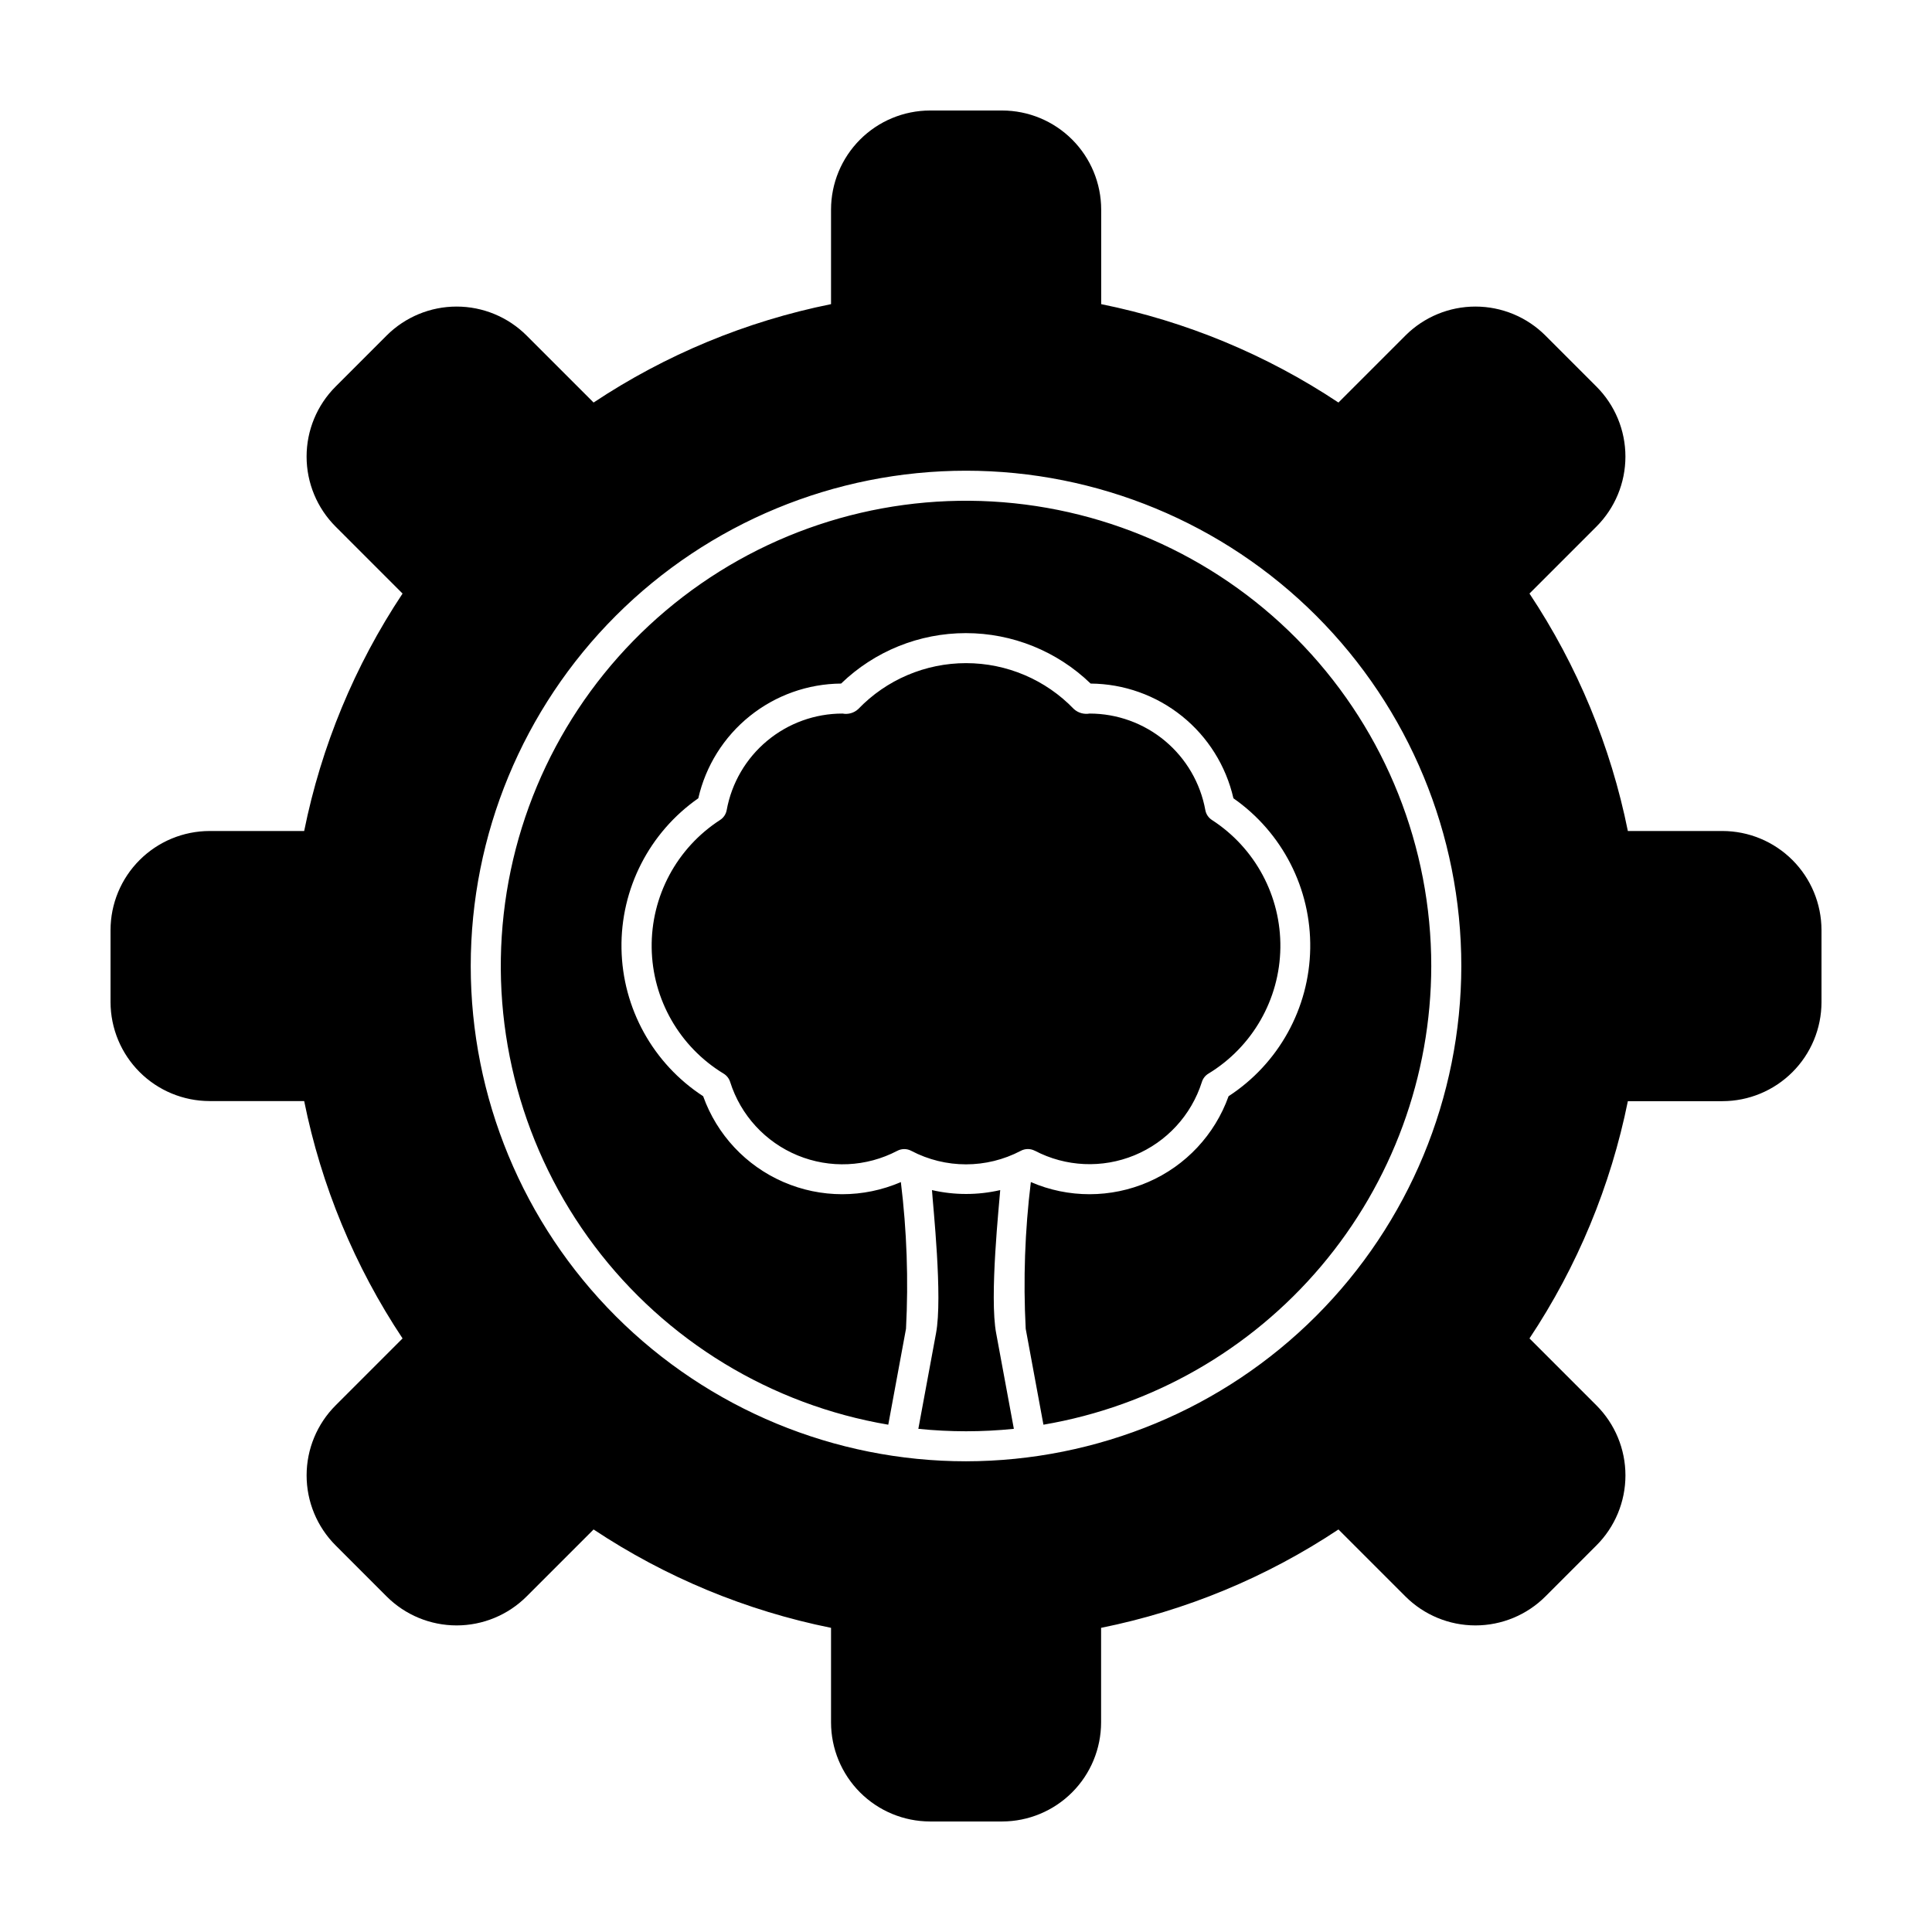
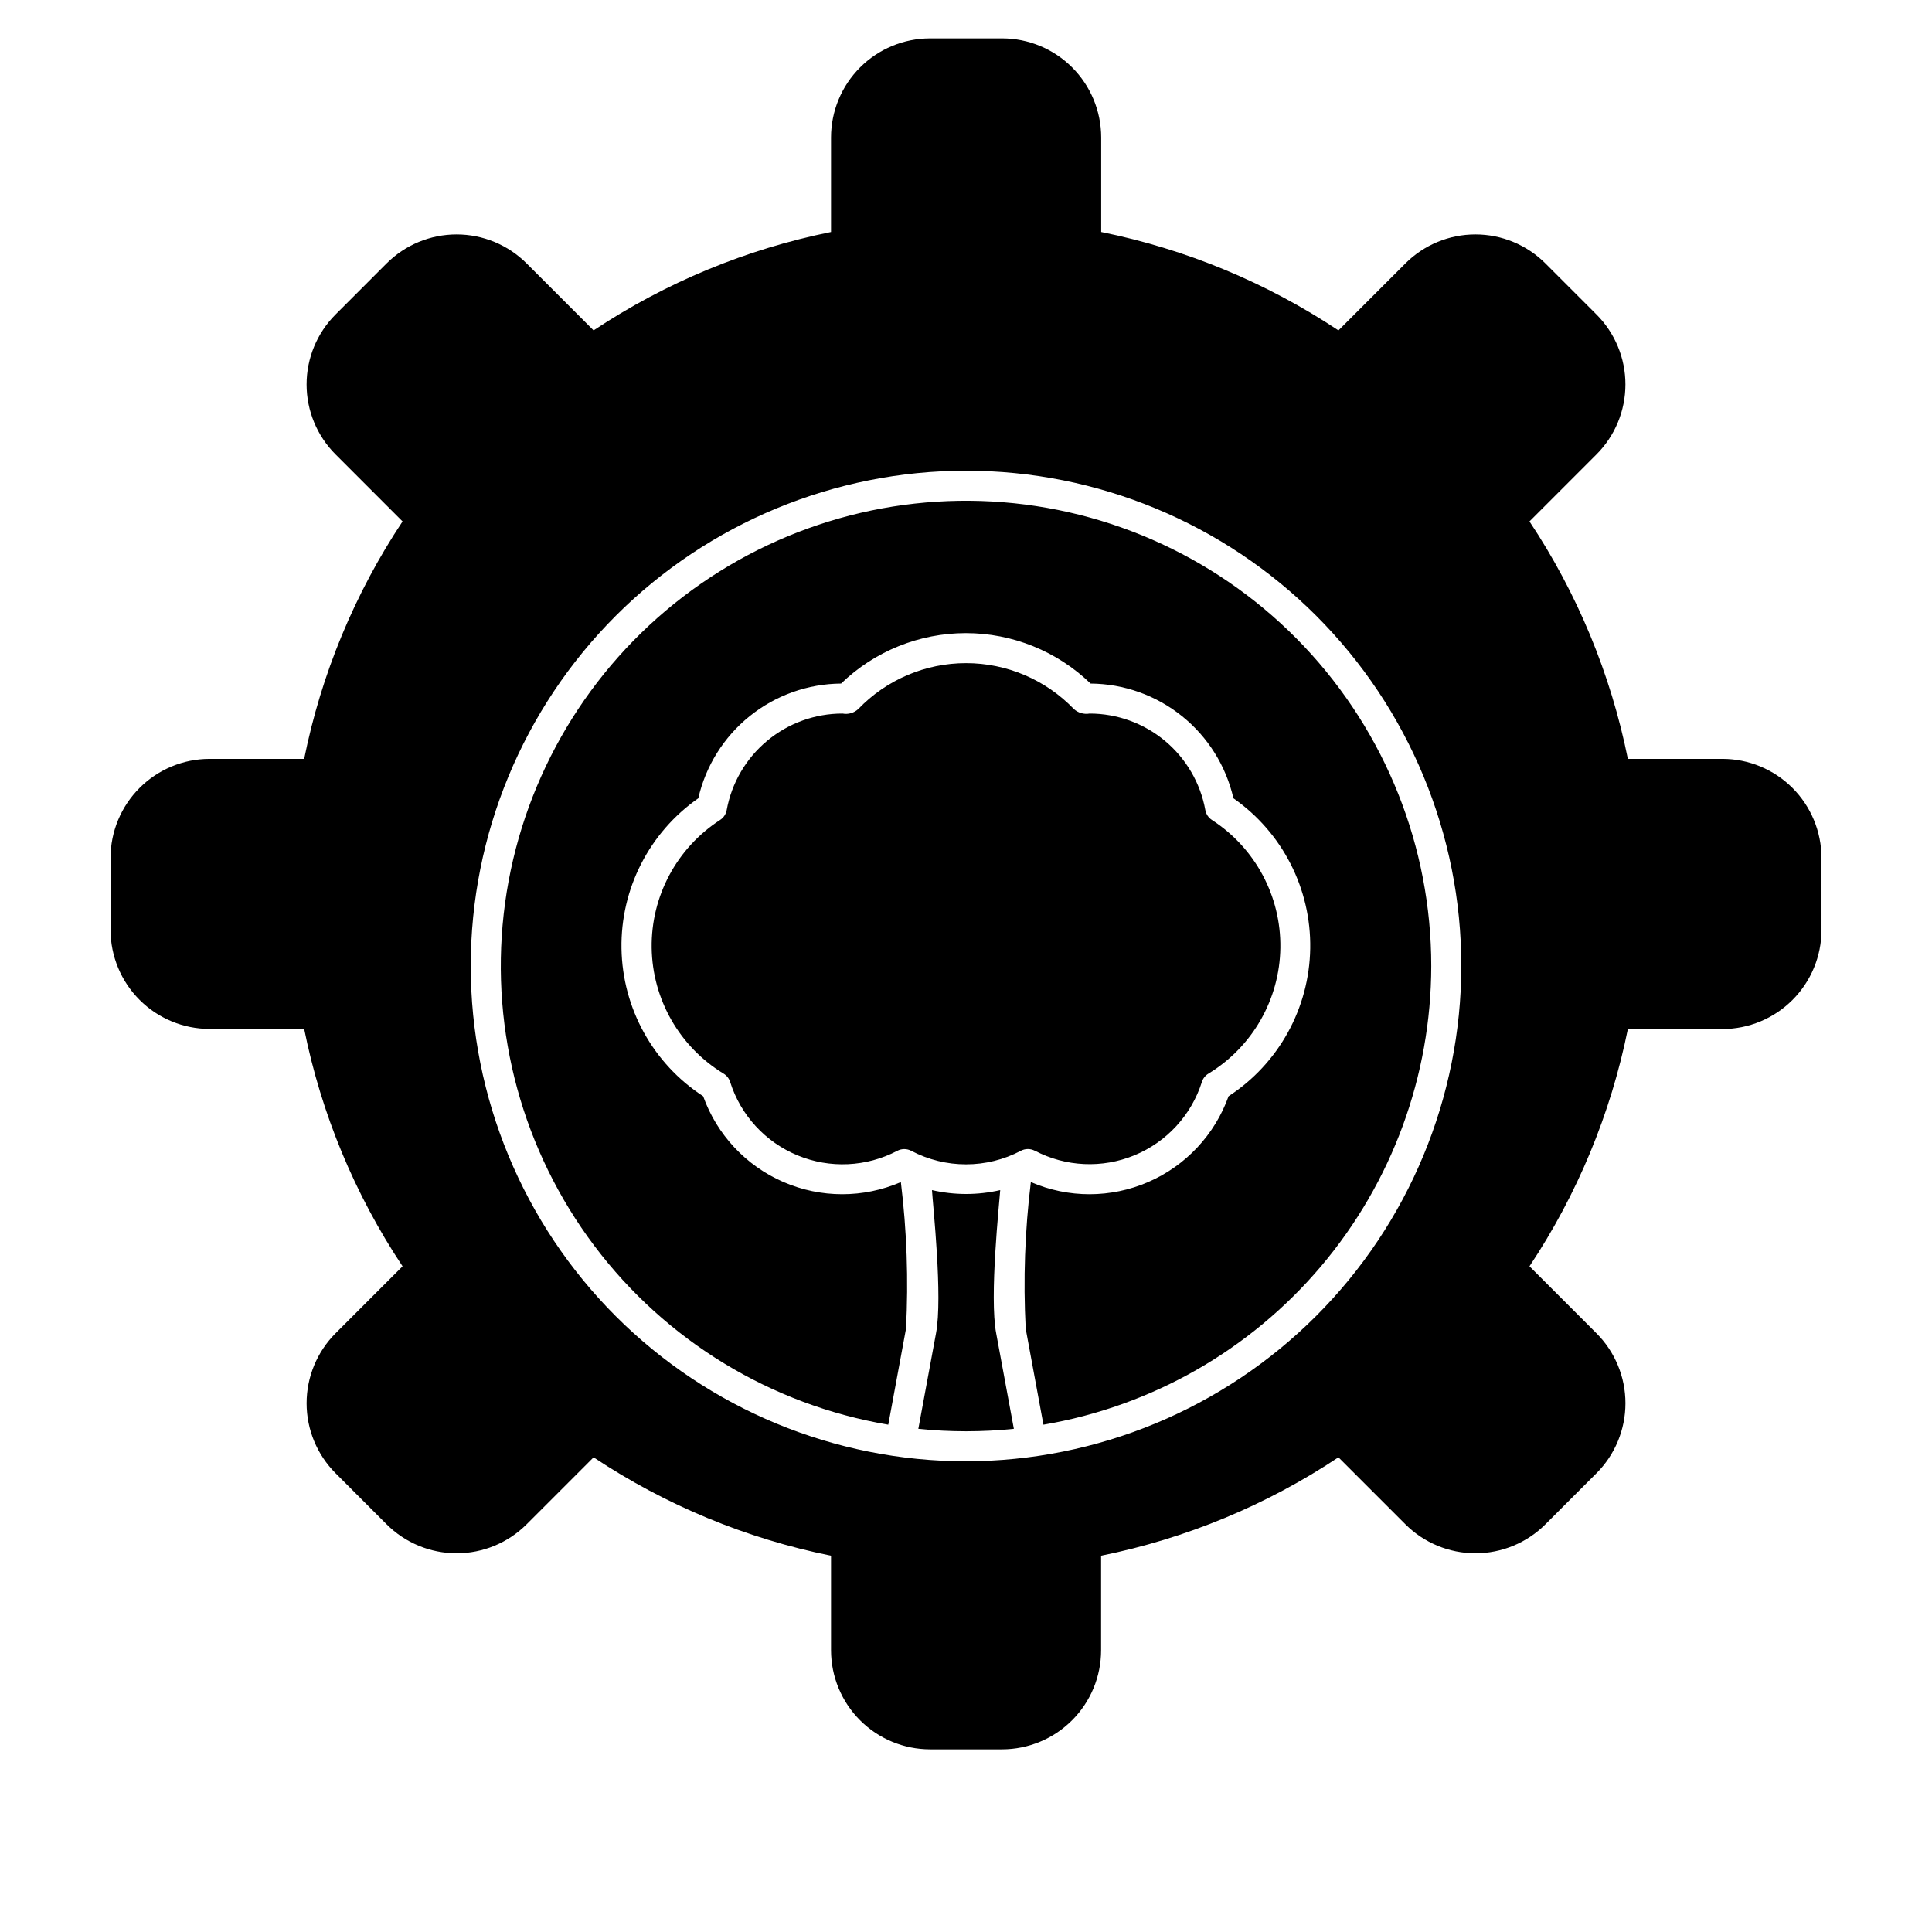
<svg xmlns="http://www.w3.org/2000/svg" fill="#000000" width="800px" height="800px" version="1.1" viewBox="144 144 512 512">
-   <path d="m523.3 400c-0.043 29.129-10.379 57.305-29.188 79.551-18.809 22.242-44.871 37.121-73.59 42.008l-4.699-25.426v-0.004c-0.676-12.969-0.219-25.977 1.363-38.867 9.934 4.297 21.203 4.289 31.129-0.023 9.926-4.309 17.625-12.539 21.27-22.73 13.27-8.637 21.379-23.305 21.637-39.137 0.258-15.832-7.371-30.754-20.352-39.82-1.965-8.586-6.769-16.262-13.637-21.777-6.867-5.519-15.398-8.559-24.207-8.625-8.871-8.574-20.727-13.367-33.062-13.367-12.34 0-24.195 4.793-33.066 13.367-8.809 0.066-17.336 3.106-24.207 8.625-6.867 5.516-11.672 13.191-13.633 21.777-12.984 9.066-20.613 23.988-20.355 39.82 0.258 15.832 8.367 30.5 21.641 39.137 3.641 10.191 11.34 18.422 21.266 22.73 9.926 4.312 21.195 4.32 31.129 0.023 1.582 12.891 2.039 25.898 1.363 38.867l-4.699 25.426v0.004c-31.062-5.266-58.93-22.223-77.883-47.391s-27.551-56.633-24.031-87.941c3.519-31.309 18.891-60.082 42.957-80.41 24.066-20.332 55.004-30.68 86.461-28.918 31.453 1.766 61.043 15.5 82.688 38.395 21.645 22.891 33.707 53.199 33.707 84.707zm-114.23 59.387c-5.949 1.371-12.137 1.371-18.086 0 0.23 3.883 2.891 28.445 1.062 37.992l-4.676 25.27v0.004c8.414 0.863 16.898 0.863 25.312 0l-4.676-25.27c-1.859-9.586 0.84-34.719 1.062-37.996zm9.176-10.434c8.18 4.285 17.84 4.731 26.383 1.215 8.539-3.516 15.086-10.633 17.883-19.438 0.285-0.918 0.898-1.703 1.723-2.203 11.676-7.09 18.883-19.688 19.074-33.348 0.191-13.66-6.66-26.457-18.133-33.875-0.922-0.594-1.555-1.539-1.75-2.617-1.309-7.184-5.098-13.676-10.703-18.352-5.606-4.676-12.672-7.234-19.973-7.234-1.492 0.262-3.023-0.176-4.152-1.188-7.473-7.781-17.793-12.176-28.582-12.176-10.785 0-21.105 4.394-28.578 12.176-1.117 1.031-2.66 1.473-4.152 1.188-7.305-0.008-14.379 2.551-19.992 7.227-5.613 4.676-9.406 11.172-10.715 18.359-0.195 1.078-0.828 2.023-1.75 2.617-11.473 7.418-18.32 20.215-18.129 33.875 0.191 13.66 7.394 26.258 19.074 33.348 0.82 0.5 1.434 1.285 1.723 2.203 2.785 8.816 9.336 15.945 17.883 19.465 8.547 3.523 18.219 3.078 26.406-1.215 1.156-0.617 2.543-0.617 3.703 0 9.086 4.777 19.941 4.777 29.027 0 1.156-0.621 2.543-0.629 3.703-0.027zm208.47-58.5v19.117c-0.008 6.961-2.777 13.633-7.699 18.551-4.922 4.922-11.594 7.691-18.551 7.699h-25.066c-4.535 22.449-13.391 43.805-26.07 62.875l17.734 17.738c4.926 4.922 7.695 11.598 7.695 18.562s-2.769 13.645-7.695 18.562l-13.5 13.504c-4.922 4.926-11.598 7.691-18.562 7.691-6.961 0-13.641-2.766-18.562-7.691l-17.738-17.738c-19.078 12.684-40.441 21.539-62.902 26.07v25.066c-0.004 6.953-2.769 13.625-7.684 18.543-4.918 4.922-11.582 7.695-18.539 7.707h-19.094c-6.961-0.008-13.633-2.773-18.555-7.695-4.918-4.922-7.688-11.598-7.695-18.555v-25.066c-22.465-4.531-43.836-13.387-62.926-26.07l-17.738 17.738c-4.922 4.926-11.598 7.691-18.562 7.691-6.961 0-13.641-2.766-18.562-7.691l-13.496-13.504c-4.926-4.922-7.695-11.598-7.695-18.562 0-6.961 2.769-13.641 7.695-18.562l17.734-17.738c-12.688-19.078-21.543-40.441-26.074-62.902h-25.062c-6.957-0.008-13.625-2.769-18.547-7.688-4.918-4.914-7.691-11.578-7.707-18.535v-19.094c0.008-6.961 2.777-13.633 7.699-18.551 4.922-4.922 11.594-7.691 18.555-7.699h25.066-0.004c4.531-22.465 13.387-43.836 26.074-62.926l-17.734-17.738c-4.93-4.922-7.699-11.598-7.699-18.562s2.769-13.641 7.699-18.562l13.496-13.504c4.922-4.922 11.602-7.691 18.562-7.691 6.965 0 13.641 2.769 18.562 7.691l17.738 17.738v0.004c19.09-12.688 40.461-21.543 62.926-26.074v-25.062c0.008-6.957 2.773-13.625 7.688-18.547 4.914-4.922 11.582-7.691 18.539-7.707h19.117c6.961 0.008 13.633 2.777 18.555 7.699s7.688 11.594 7.695 18.555v25.066-0.004c22.449 4.539 43.801 13.395 62.875 26.074l17.738-17.738v-0.004c4.922-4.922 11.602-7.691 18.562-7.691 6.965 0 13.641 2.769 18.562 7.691l13.496 13.504h0.004c4.926 4.922 7.691 11.598 7.691 18.562s-2.766 13.641-7.691 18.562l-17.734 17.738c12.688 19.09 21.543 40.461 26.07 62.926h25.066c6.953 0.008 13.621 2.773 18.543 7.688 4.922 4.918 7.691 11.582 7.707 18.539zm-95.453 9.547c0-34.812-13.832-68.199-38.445-92.816-24.617-24.613-58.004-38.441-92.812-38.441-34.812 0-68.199 13.828-92.816 38.441-24.613 24.617-38.441 58.004-38.441 92.816 0 34.809 13.828 68.195 38.441 92.812 24.617 24.613 58.004 38.445 92.816 38.445 34.797-0.043 68.16-13.883 92.766-38.492 24.609-24.605 38.449-57.969 38.492-92.766z" />
+   <path d="m523.3 400c-0.043 29.129-10.379 57.305-29.188 79.551-18.809 22.242-44.871 37.121-73.59 42.008l-4.699-25.426v-0.004c-0.676-12.969-0.219-25.977 1.363-38.867 9.934 4.297 21.203 4.289 31.129-0.023 9.926-4.309 17.625-12.539 21.27-22.73 13.27-8.637 21.379-23.305 21.637-39.137 0.258-15.832-7.371-30.754-20.352-39.82-1.965-8.586-6.769-16.262-13.637-21.777-6.867-5.519-15.398-8.559-24.207-8.625-8.871-8.574-20.727-13.367-33.062-13.367-12.34 0-24.195 4.793-33.066 13.367-8.809 0.066-17.336 3.106-24.207 8.625-6.867 5.516-11.672 13.191-13.633 21.777-12.984 9.066-20.613 23.988-20.355 39.82 0.258 15.832 8.367 30.5 21.641 39.137 3.641 10.191 11.34 18.422 21.266 22.73 9.926 4.312 21.195 4.32 31.129 0.023 1.582 12.891 2.039 25.898 1.363 38.867l-4.699 25.426v0.004c-31.062-5.266-58.93-22.223-77.883-47.391s-27.551-56.633-24.031-87.941c3.519-31.309 18.891-60.082 42.957-80.41 24.066-20.332 55.004-30.68 86.461-28.918 31.453 1.766 61.043 15.5 82.688 38.395 21.645 22.891 33.707 53.199 33.707 84.707zm-114.23 59.387c-5.949 1.371-12.137 1.371-18.086 0 0.23 3.883 2.891 28.445 1.062 37.992l-4.676 25.27v0.004c8.414 0.863 16.898 0.863 25.312 0l-4.676-25.27c-1.859-9.586 0.84-34.719 1.062-37.996zm9.176-10.434c8.18 4.285 17.84 4.731 26.383 1.215 8.539-3.516 15.086-10.633 17.883-19.438 0.285-0.918 0.898-1.703 1.723-2.203 11.676-7.09 18.883-19.688 19.074-33.348 0.191-13.66-6.66-26.457-18.133-33.875-0.922-0.594-1.555-1.539-1.75-2.617-1.309-7.184-5.098-13.676-10.703-18.352-5.606-4.676-12.672-7.234-19.973-7.234-1.492 0.262-3.023-0.176-4.152-1.188-7.473-7.781-17.793-12.176-28.582-12.176-10.785 0-21.105 4.394-28.578 12.176-1.117 1.031-2.66 1.473-4.152 1.188-7.305-0.008-14.379 2.551-19.992 7.227-5.613 4.676-9.406 11.172-10.715 18.359-0.195 1.078-0.828 2.023-1.75 2.617-11.473 7.418-18.32 20.215-18.129 33.875 0.191 13.66 7.394 26.258 19.074 33.348 0.82 0.5 1.434 1.285 1.723 2.203 2.785 8.816 9.336 15.945 17.883 19.465 8.547 3.523 18.219 3.078 26.406-1.215 1.156-0.617 2.543-0.617 3.703 0 9.086 4.777 19.941 4.777 29.027 0 1.156-0.621 2.543-0.629 3.703-0.027zm208.47-58.5c-0.008 6.961-2.777 13.633-7.699 18.551-4.922 4.922-11.594 7.691-18.551 7.699h-25.066c-4.535 22.449-13.391 43.805-26.07 62.875l17.734 17.738c4.926 4.922 7.695 11.598 7.695 18.562s-2.769 13.645-7.695 18.562l-13.5 13.504c-4.922 4.926-11.598 7.691-18.562 7.691-6.961 0-13.641-2.766-18.562-7.691l-17.738-17.738c-19.078 12.684-40.441 21.539-62.902 26.07v25.066c-0.004 6.953-2.769 13.625-7.684 18.543-4.918 4.922-11.582 7.695-18.539 7.707h-19.094c-6.961-0.008-13.633-2.773-18.555-7.695-4.918-4.922-7.688-11.598-7.695-18.555v-25.066c-22.465-4.531-43.836-13.387-62.926-26.07l-17.738 17.738c-4.922 4.926-11.598 7.691-18.562 7.691-6.961 0-13.641-2.766-18.562-7.691l-13.496-13.504c-4.926-4.922-7.695-11.598-7.695-18.562 0-6.961 2.769-13.641 7.695-18.562l17.734-17.738c-12.688-19.078-21.543-40.441-26.074-62.902h-25.062c-6.957-0.008-13.625-2.769-18.547-7.688-4.918-4.914-7.691-11.578-7.707-18.535v-19.094c0.008-6.961 2.777-13.633 7.699-18.551 4.922-4.922 11.594-7.691 18.555-7.699h25.066-0.004c4.531-22.465 13.387-43.836 26.074-62.926l-17.734-17.738c-4.93-4.922-7.699-11.598-7.699-18.562s2.769-13.641 7.699-18.562l13.496-13.504c4.922-4.922 11.602-7.691 18.562-7.691 6.965 0 13.641 2.769 18.562 7.691l17.738 17.738v0.004c19.09-12.688 40.461-21.543 62.926-26.074v-25.062c0.008-6.957 2.773-13.625 7.688-18.547 4.914-4.922 11.582-7.691 18.539-7.707h19.117c6.961 0.008 13.633 2.777 18.555 7.699s7.688 11.594 7.695 18.555v25.066-0.004c22.449 4.539 43.801 13.395 62.875 26.074l17.738-17.738v-0.004c4.922-4.922 11.602-7.691 18.562-7.691 6.965 0 13.641 2.769 18.562 7.691l13.496 13.504h0.004c4.926 4.922 7.691 11.598 7.691 18.562s-2.766 13.641-7.691 18.562l-17.734 17.738c12.688 19.09 21.543 40.461 26.07 62.926h25.066c6.953 0.008 13.621 2.773 18.543 7.688 4.922 4.918 7.691 11.582 7.707 18.539zm-95.453 9.547c0-34.812-13.832-68.199-38.445-92.816-24.617-24.613-58.004-38.441-92.812-38.441-34.812 0-68.199 13.828-92.816 38.441-24.613 24.617-38.441 58.004-38.441 92.816 0 34.809 13.828 68.195 38.441 92.812 24.617 24.613 58.004 38.445 92.816 38.445 34.797-0.043 68.16-13.883 92.766-38.492 24.609-24.605 38.449-57.969 38.492-92.766z" />
</svg>